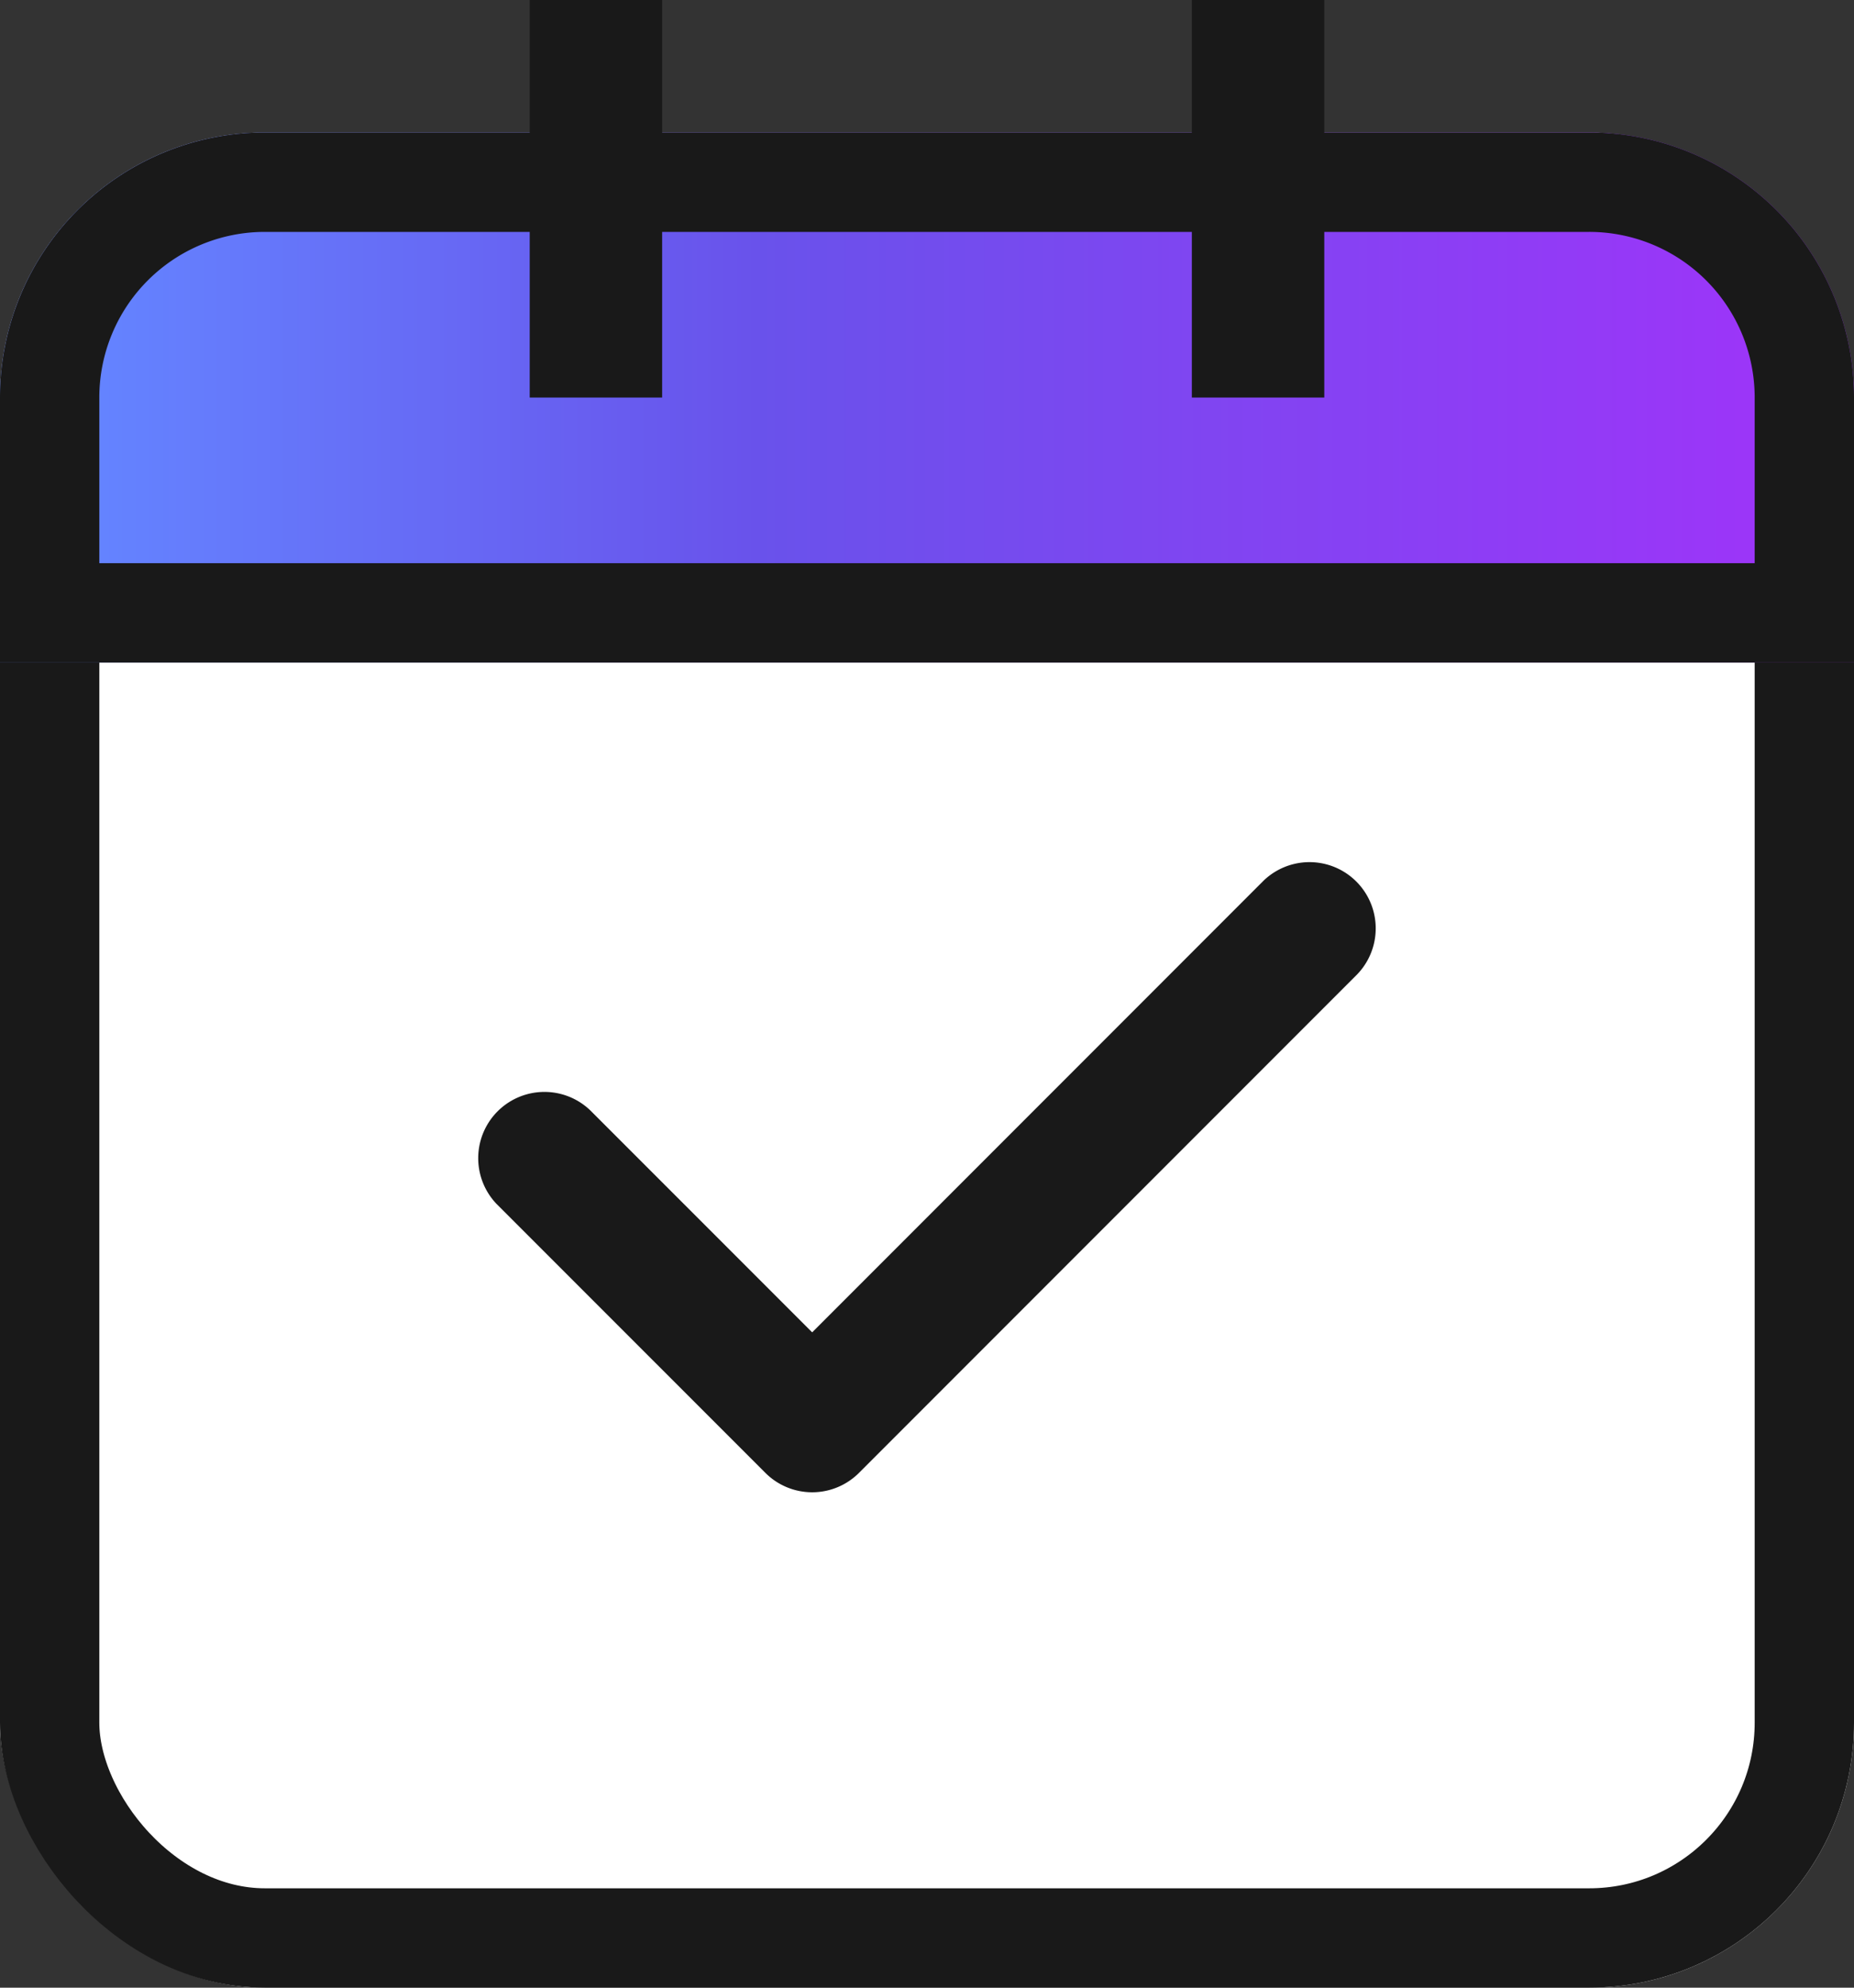
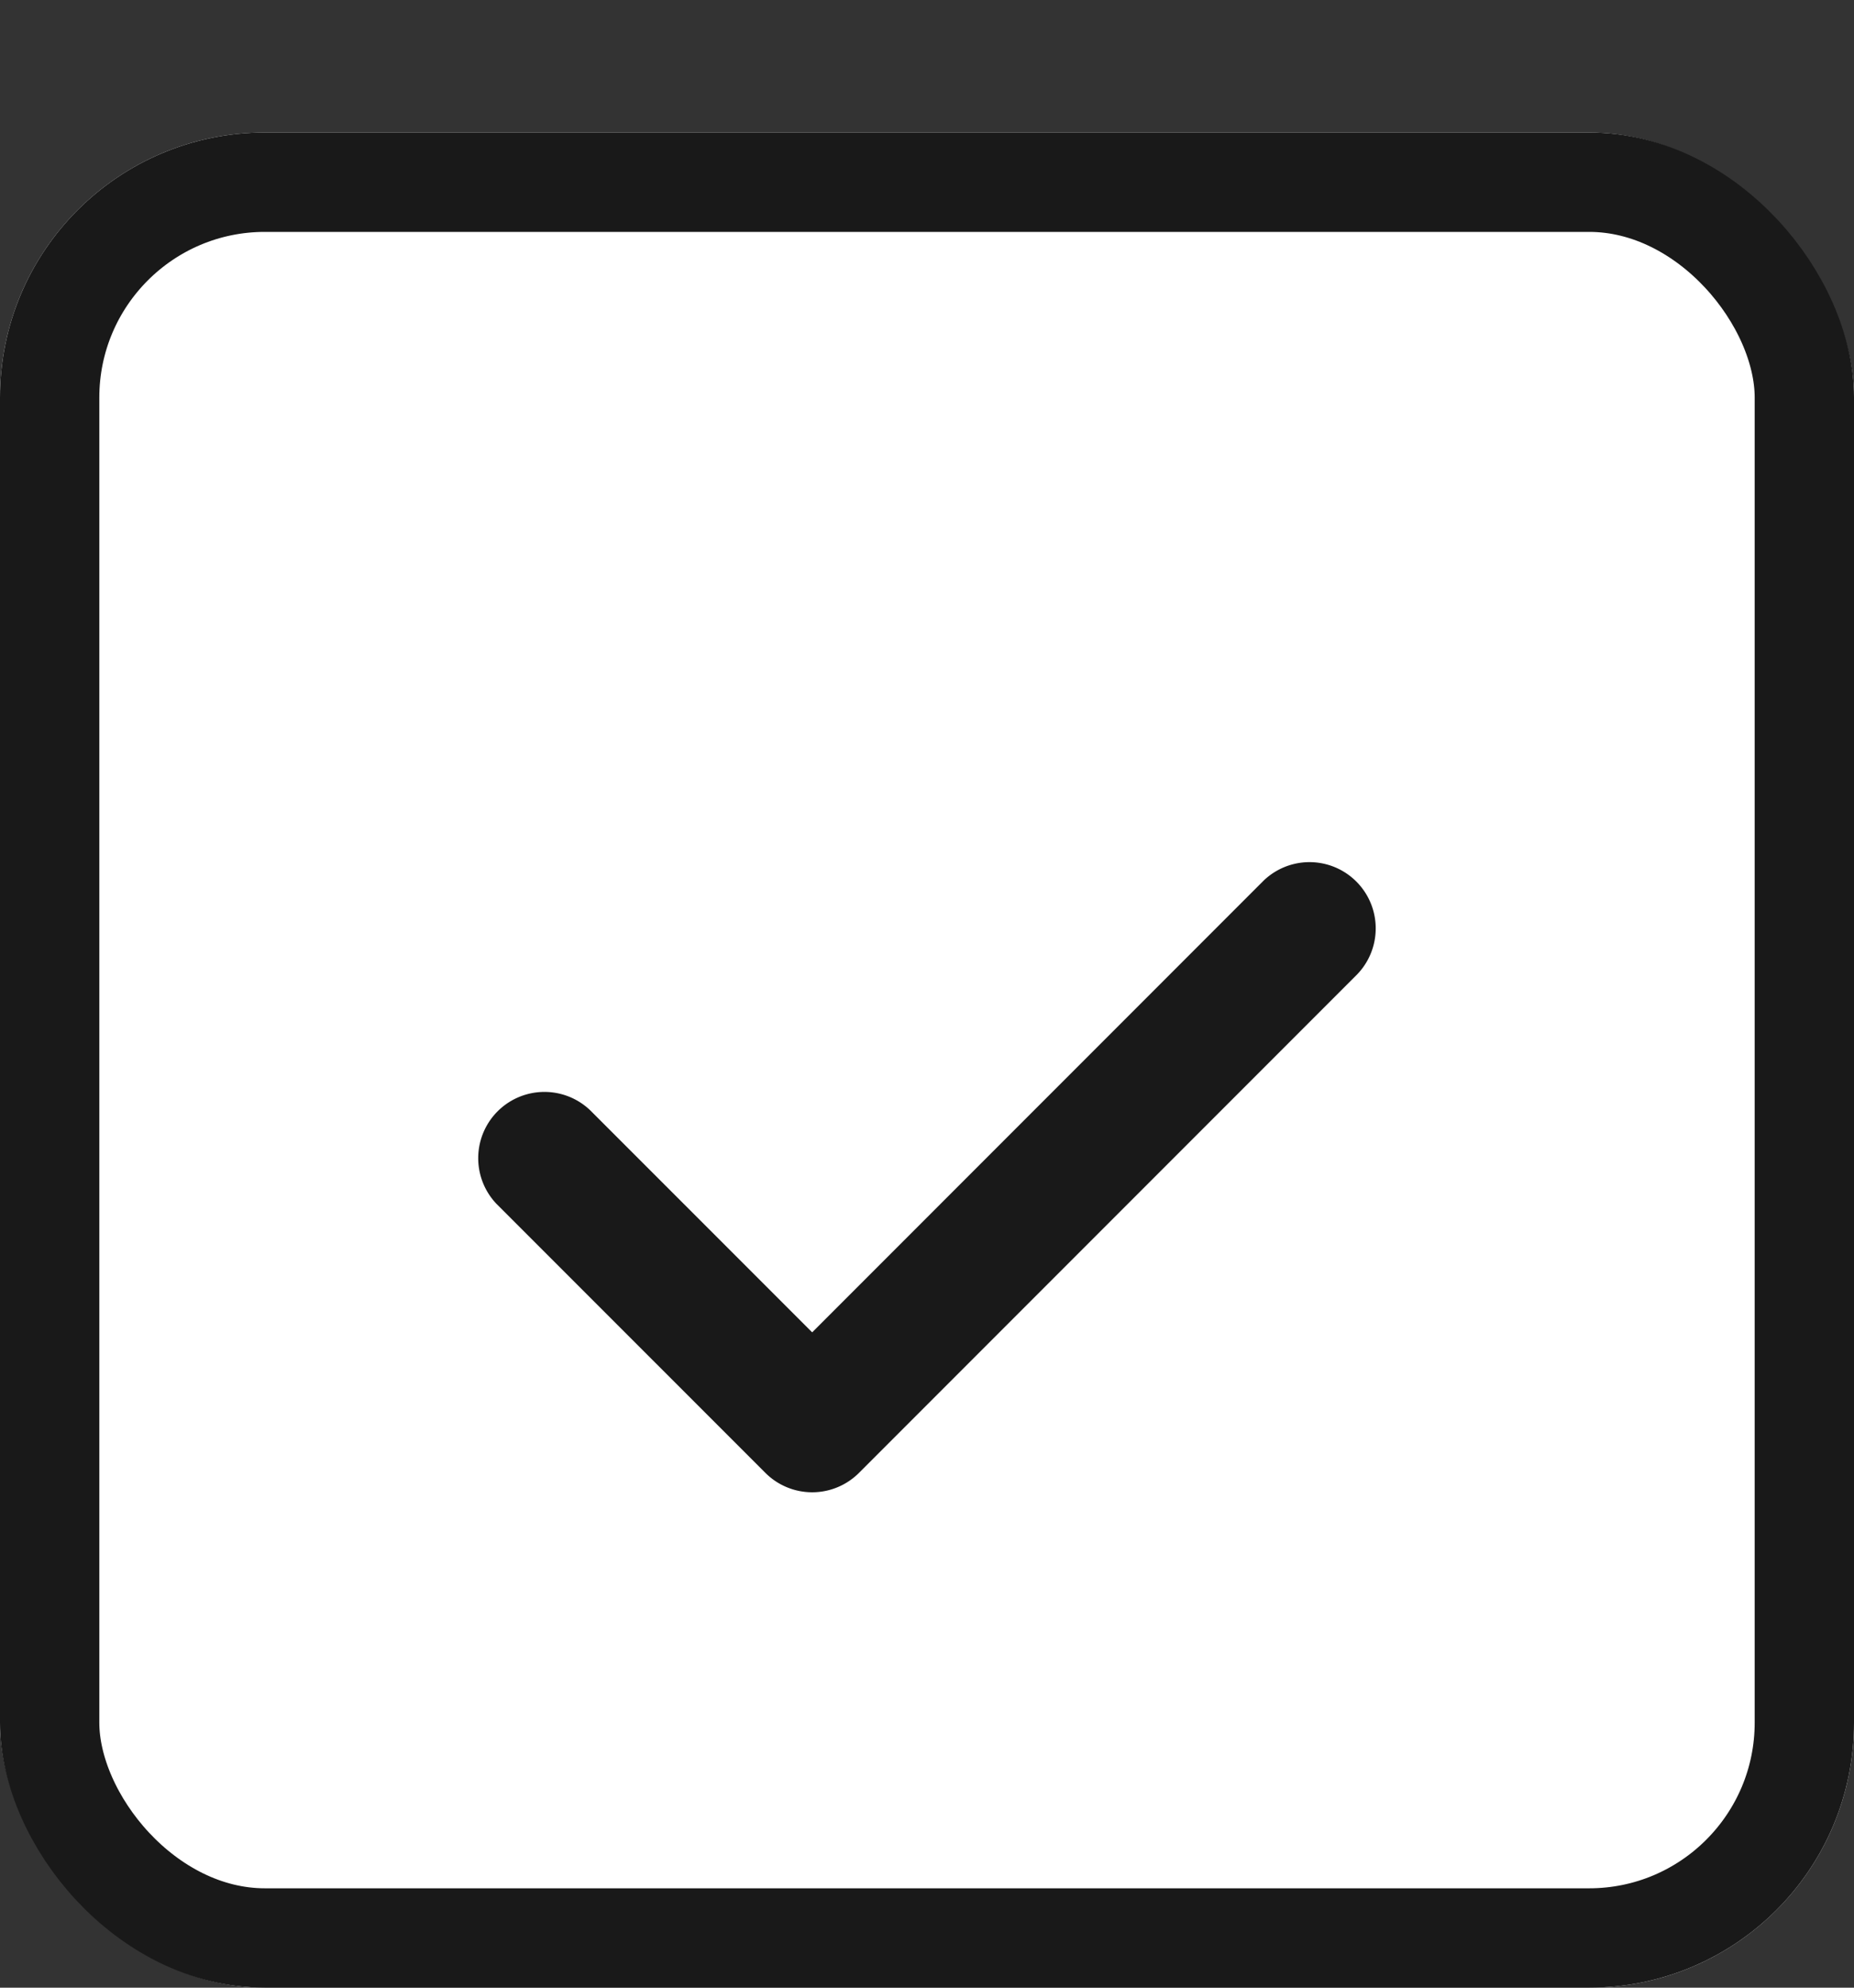
<svg xmlns="http://www.w3.org/2000/svg" width="28" height="30" viewBox="0 0 28 30">
  <rect x="0" y="0" width="28" height="30" fill="#333333" stroke="none" />
  <defs>
    <linearGradient id="linear-gradient" x1="0.059" y1="0.5" x2="0.969" y2="0.5" gradientUnits="objectBoundingBox">
      <stop offset="0" stop-color="#6483ff" />
      <stop offset="0.385" stop-color="#6952eb" />
      <stop offset="1" stop-color="#9e34f9" />
    </linearGradient>
  </defs>
  <g id="ico_pre" transform="translate(-47 -380)">
    <g id="사각형_1807" data-name="사각형 1807" transform="translate(47 382)" fill="#fff" stroke="#191919" stroke-width="1.5">
      <rect width="28" height="28" rx="4" stroke="none" />
      <rect x="0.75" y="0.75" width="26.5" height="26.5" rx="3.25" fill="none" />
    </g>
    <g id="사각형_1808" data-name="사각형 1808" transform="translate(47 382)" stroke="#191919" stroke-width="1.5" fill="url(#linear-gradient)">
-       <path d="M4,0H24a4,4,0,0,1,4,4V8a0,0,0,0,1,0,0H0A0,0,0,0,1,0,8V4A4,4,0,0,1,4,0Z" stroke="none" />
-       <path d="M4,.75H24A3.25,3.25,0,0,1,27.25,4V7.25a0,0,0,0,1,0,0H.75a0,0,0,0,1,0,0V4A3.25,3.25,0,0,1,4,.75Z" fill="none" />
-     </g>
+       </g>
    <path id="패스_2618" data-name="패스 2618" d="M9172.559,7422.285a1,1,0,0,1-.707-.293l-4.056-4.055a1,1,0,0,1,1.414-1.414l3.349,3.348,6.816-6.816a1,1,0,0,1,1.414,1.414l-7.523,7.523A1,1,0,0,1,9172.559,7422.285Z" transform="translate(-9113.293 -7019.762)" fill="#191919" />
-     <rect id="사각형_1809" data-name="사각형 1809" width="2" height="6" transform="translate(55 380)" fill="#191919" />
-     <rect id="사각형_1810" data-name="사각형 1810" width="2" height="6" transform="translate(65 380)" fill="#191919" />
  </g>
</svg>